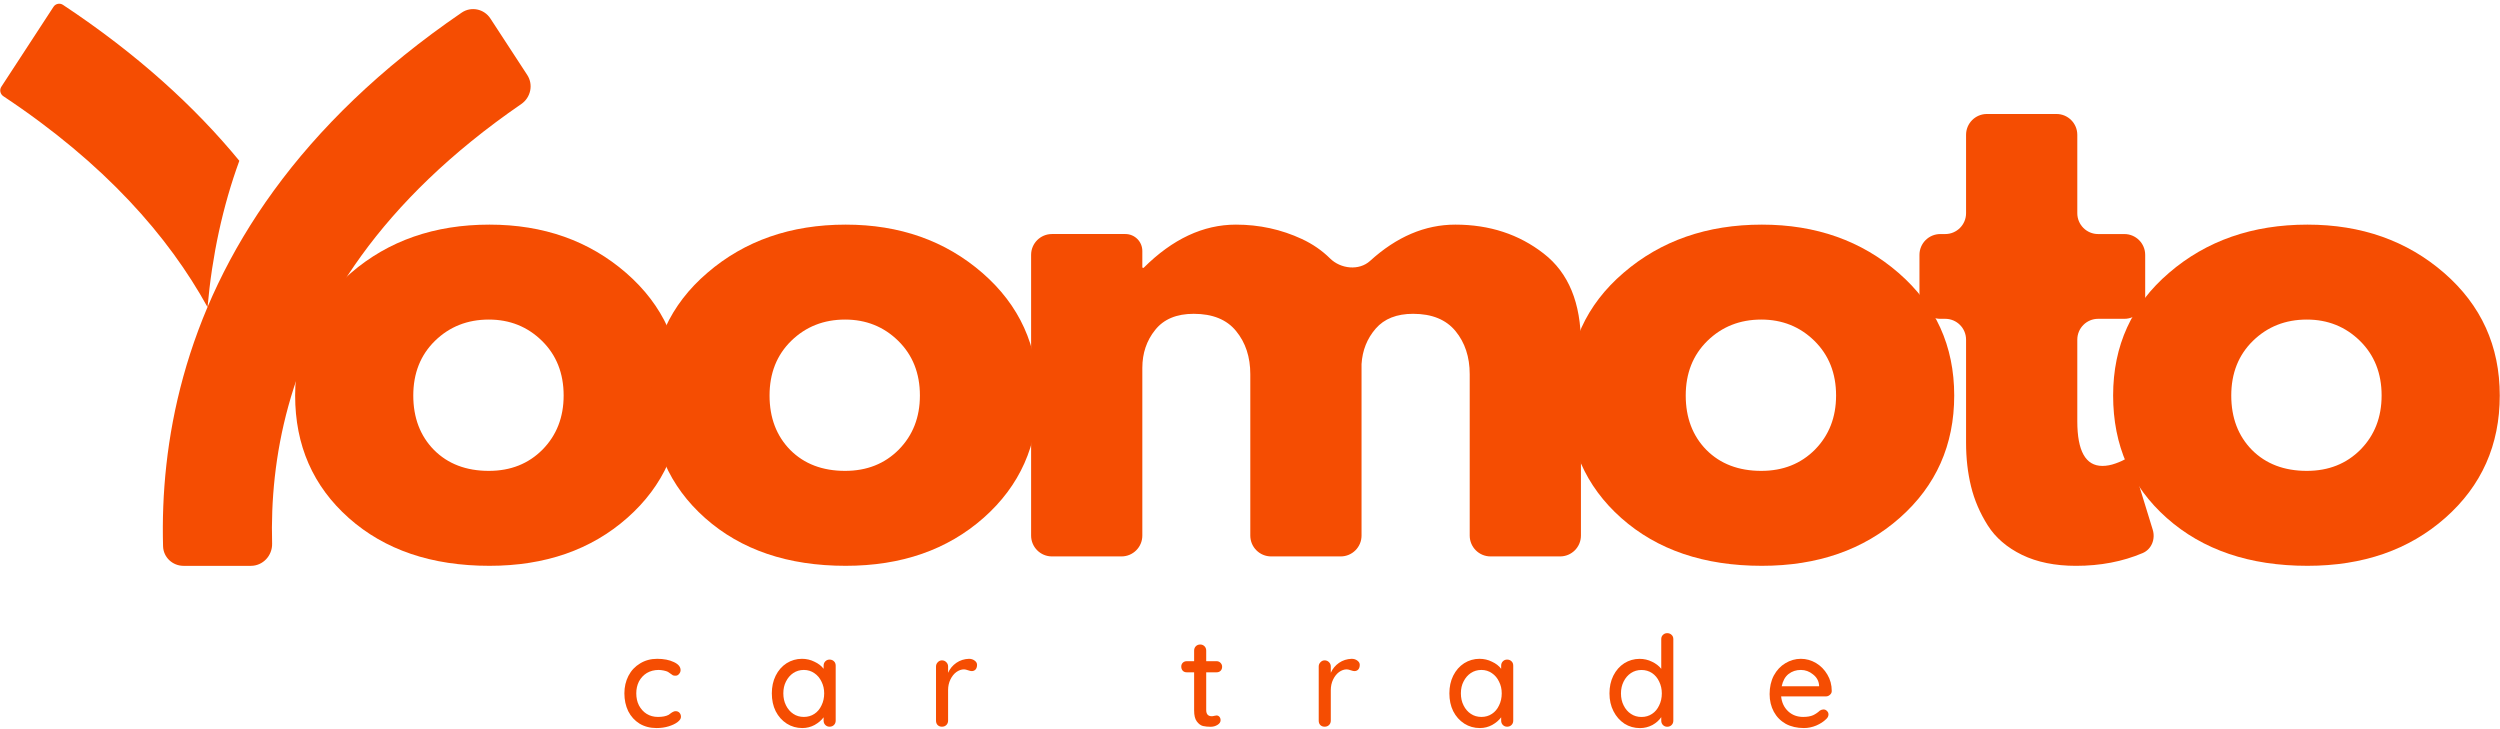
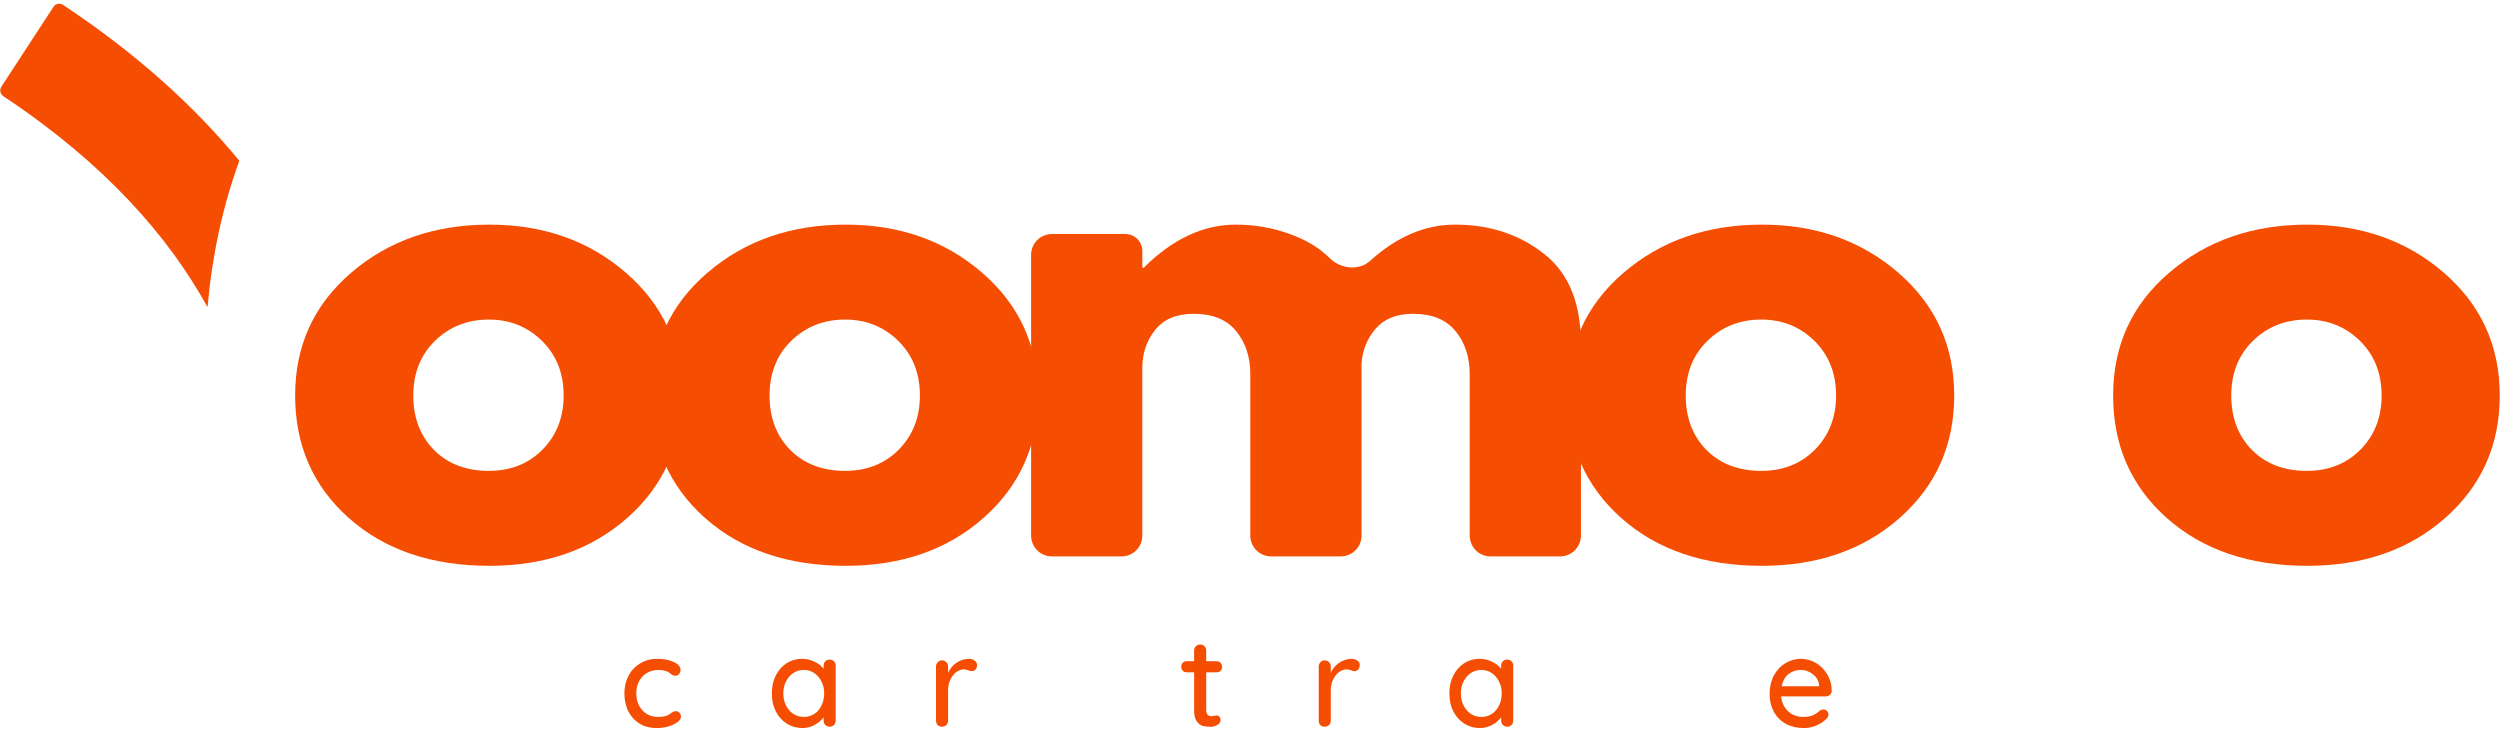
<svg xmlns="http://www.w3.org/2000/svg" width="240" height="70" viewBox="0 0 240 70" fill="none">
  <path d="M33.489 49.733C30.051 46.677 28.334 42.756 28.334 37.969C28.334 33.182 30.125 29.256 33.71 26.186C37.291 23.106 41.719 21.564 46.985 21.564C52.176 21.564 56.549 23.111 60.112 26.204C63.67 29.297 65.451 33.219 65.451 37.969C65.451 42.719 63.706 46.636 60.222 49.715C56.747 52.785 52.333 54.318 46.985 54.318C41.434 54.318 36.937 52.79 33.489 49.733ZM41.756 32.722C40.366 34.084 39.675 35.833 39.675 37.969C39.675 40.104 40.338 41.849 41.664 43.197C42.999 44.537 44.757 45.204 46.929 45.204C49.014 45.204 50.731 44.523 52.084 43.161C53.433 41.789 54.11 40.058 54.11 37.969C54.11 35.833 53.415 34.084 52.029 32.722C50.639 31.359 48.941 30.678 46.929 30.678C44.877 30.678 43.155 31.359 41.756 32.722Z" fill="#F54D02" />
  <path d="M67.691 49.733C64.252 46.677 62.536 42.756 62.536 37.969C62.536 33.182 64.326 29.256 67.912 26.186C71.493 23.107 75.921 21.564 81.186 21.564C86.378 21.564 90.751 23.111 94.313 26.204C97.871 29.297 99.652 33.219 99.652 37.969C99.652 42.719 97.908 46.636 94.424 49.715C90.948 52.785 86.534 54.318 81.186 54.318C75.635 54.318 71.138 52.79 67.691 49.733ZM75.957 32.722C74.567 34.084 73.877 35.833 73.877 37.969C73.877 40.105 74.54 41.849 75.865 43.197C77.2 44.537 78.958 45.204 81.131 45.204C83.216 45.204 84.933 44.523 86.286 43.161C87.635 41.789 88.311 40.058 88.311 37.969C88.311 35.833 87.616 34.084 86.231 32.722C84.841 31.359 83.142 30.678 81.131 30.678C79.078 30.678 77.356 31.359 75.957 32.722Z" fill="#F54D02" />
  <path d="M100.986 53.416C99.881 53.416 98.986 52.52 98.986 51.416V24.467C98.986 23.362 99.881 22.467 100.986 22.467H108.035C108.935 22.467 109.664 23.196 109.664 24.096V25.647C109.664 25.691 109.699 25.725 109.742 25.725C109.763 25.725 109.783 25.717 109.798 25.702C112.562 22.947 115.514 21.564 118.649 21.564C120.895 21.564 123.003 22.025 124.982 22.945C126.015 23.427 126.916 24.049 127.685 24.81C128.702 25.817 130.469 26.011 131.527 25.047C134.077 22.726 136.804 21.564 139.711 21.564C142.997 21.564 145.828 22.494 148.198 24.345C150.578 26.186 151.77 29.076 151.77 33.016V51.416C151.77 52.52 150.875 53.416 149.77 53.416H143.092C141.987 53.416 141.092 52.52 141.092 51.416V35.925C141.092 34.268 140.636 32.887 139.729 31.783C138.818 30.678 137.465 30.126 135.66 30.126C134.086 30.126 132.89 30.6 132.07 31.543C131.246 32.492 130.791 33.624 130.708 34.949V51.416C130.708 52.52 129.812 53.416 128.708 53.416H122.029C120.925 53.416 120.029 52.52 120.029 51.416V35.925C120.029 34.268 119.574 32.887 118.667 31.783C117.769 30.678 116.412 30.126 114.598 30.126C112.95 30.126 111.717 30.641 110.898 31.672C110.074 32.694 109.664 33.909 109.664 35.318V51.416C109.664 52.52 108.769 53.416 107.664 53.416H100.986Z" fill="#F54D02" />
  <path d="M155.644 49.733C152.205 46.677 150.489 42.756 150.489 37.969C150.489 33.182 152.279 29.256 155.865 26.186C159.445 23.107 163.873 21.564 169.139 21.564C174.331 21.564 178.703 23.111 182.266 26.204C185.824 29.297 187.605 33.219 187.605 37.969C187.605 42.719 185.861 46.636 182.376 49.715C178.901 52.785 174.487 54.318 169.139 54.318C163.588 54.318 159.091 52.79 155.644 49.733ZM163.91 32.722C162.52 34.084 161.83 35.833 161.83 37.969C161.83 40.105 162.493 41.849 163.818 43.197C165.153 44.537 166.911 45.204 169.084 45.204C171.169 45.204 172.886 44.523 174.239 43.161C175.587 41.789 176.264 40.058 176.264 37.969C176.264 35.833 175.569 34.084 174.184 32.722C172.794 31.359 171.095 30.678 169.084 30.678C167.031 30.678 165.309 31.359 163.91 32.722Z" fill="#F54D02" />
-   <path d="M186.742 22.469C187.847 22.469 188.742 21.573 188.742 20.469V12.943C188.742 11.839 189.638 10.943 190.742 10.943H197.421C198.525 10.943 199.421 11.839 199.421 12.943V20.469C199.421 21.573 200.316 22.469 201.421 22.469H203.938C205.043 22.469 205.938 23.364 205.938 24.469V28.606C205.938 29.711 205.043 30.606 203.938 30.606H201.421C200.316 30.606 199.421 31.502 199.421 32.606V40.438C199.421 43.301 200.221 44.728 201.832 44.728C202.237 44.728 202.661 44.649 203.103 44.488C203.545 44.332 203.885 44.171 204.134 44.01C204.307 43.891 204.546 43.974 204.608 44.175L206.661 50.848C206.938 51.746 206.557 52.73 205.691 53.097C203.768 53.912 201.635 54.32 199.292 54.32C197.29 54.32 195.563 53.97 194.118 53.27C192.668 52.562 191.568 51.613 190.823 50.435C190.072 49.248 189.538 48 189.221 46.698C188.899 45.386 188.742 43.986 188.742 42.5V32.606C188.742 31.502 187.847 30.606 186.742 30.606H186.268C185.164 30.606 184.268 29.711 184.268 28.606V24.469C184.268 23.364 185.164 22.469 186.268 22.469H186.742Z" fill="#F54D02" />
  <path d="M208.015 49.733C204.577 46.677 202.86 42.756 202.86 37.969C202.86 33.182 204.65 29.256 208.236 26.186C211.817 23.107 216.245 21.564 221.51 21.564C226.702 21.564 231.075 23.111 234.637 26.204C238.195 29.297 239.977 33.219 239.977 37.969C239.977 42.719 238.232 46.636 234.748 49.715C231.273 52.785 226.859 54.318 221.51 54.318C215.959 54.318 211.462 52.79 208.015 49.733ZM216.282 32.722C214.891 34.084 214.201 35.833 214.201 37.969C214.201 40.105 214.864 41.849 216.189 43.197C217.524 44.537 219.283 45.204 221.455 45.204C223.54 45.204 225.257 44.523 226.61 43.161C227.959 41.789 228.635 40.058 228.635 37.969C228.635 35.833 227.94 34.084 226.555 32.722C225.165 31.359 223.466 30.678 221.455 30.678C219.402 30.678 217.681 31.359 216.282 32.722Z" fill="#F54D02" />
  <path d="M63.09 63.246C63.725 63.246 64.259 63.352 64.691 63.559C65.119 63.757 65.336 64.015 65.336 64.333C65.336 64.471 65.285 64.59 65.188 64.701C65.101 64.811 64.99 64.867 64.857 64.867C64.746 64.867 64.659 64.857 64.599 64.83C64.549 64.793 64.47 64.738 64.36 64.664C64.309 64.618 64.231 64.563 64.121 64.498C64.033 64.452 63.9 64.406 63.715 64.369C63.531 64.333 63.37 64.314 63.237 64.314C62.804 64.314 62.427 64.415 62.095 64.609C61.773 64.807 61.525 65.078 61.34 65.419C61.166 65.764 61.083 66.146 61.083 66.56C61.083 66.993 61.166 67.38 61.34 67.72C61.525 68.065 61.769 68.337 62.077 68.53C62.394 68.728 62.758 68.825 63.163 68.825C63.591 68.825 63.936 68.76 64.194 68.622C64.24 68.585 64.314 68.53 64.415 68.457C64.498 68.397 64.572 68.355 64.636 68.328C64.696 68.291 64.769 68.273 64.857 68.273C65.013 68.273 65.138 68.323 65.225 68.42C65.322 68.521 65.372 68.655 65.372 68.825C65.372 68.986 65.262 69.152 65.041 69.322C64.829 69.483 64.549 69.617 64.194 69.727C63.835 69.838 63.449 69.893 63.034 69.893C62.417 69.893 61.874 69.755 61.396 69.469C60.926 69.175 60.567 68.779 60.309 68.273C60.061 67.757 59.941 67.186 59.941 66.56C59.941 65.948 60.07 65.391 60.328 64.885C60.595 64.369 60.972 63.974 61.451 63.688C61.93 63.394 62.473 63.246 63.09 63.246Z" fill="#F54D02" />
  <path d="M79.637 63.32C79.808 63.32 79.95 63.375 80.061 63.486C80.171 63.587 80.226 63.725 80.226 63.909V69.175C80.226 69.35 80.171 69.488 80.061 69.598C79.95 69.709 79.808 69.764 79.637 69.764C79.476 69.764 79.343 69.709 79.232 69.598C79.122 69.488 79.066 69.35 79.066 69.175V68.862C78.855 69.147 78.569 69.391 78.201 69.598C77.842 69.791 77.451 69.893 77.023 69.893C76.48 69.893 75.983 69.755 75.531 69.469C75.076 69.175 74.721 68.779 74.464 68.273C74.215 67.771 74.096 67.2 74.096 66.56C74.096 65.934 74.215 65.373 74.464 64.867C74.721 64.351 75.071 63.955 75.513 63.67C75.964 63.389 76.457 63.246 76.986 63.246C77.414 63.246 77.814 63.338 78.183 63.523C78.56 63.697 78.855 63.923 79.066 64.204V63.909C79.066 63.739 79.122 63.596 79.232 63.486C79.343 63.375 79.476 63.32 79.637 63.32ZM77.17 68.825C77.547 68.825 77.888 68.728 78.183 68.53C78.477 68.337 78.703 68.065 78.864 67.72C79.034 67.38 79.122 66.993 79.122 66.56C79.122 66.146 79.034 65.769 78.864 65.437C78.703 65.097 78.477 64.825 78.183 64.627C77.888 64.42 77.547 64.314 77.17 64.314C76.788 64.314 76.452 64.415 76.157 64.609C75.863 64.807 75.628 65.078 75.458 65.419C75.283 65.75 75.2 66.132 75.2 66.56C75.2 66.993 75.283 67.38 75.458 67.72C75.628 68.065 75.863 68.337 76.157 68.53C76.452 68.728 76.788 68.825 77.17 68.825Z" fill="#F54D02" />
  <path d="M93.024 63.246C93.231 63.246 93.411 63.302 93.558 63.412C93.715 63.523 93.797 63.661 93.797 63.817C93.797 64.015 93.747 64.167 93.65 64.277C93.549 64.379 93.429 64.425 93.282 64.425C93.208 64.425 93.098 64.402 92.951 64.351C92.776 64.291 92.642 64.259 92.545 64.259C92.297 64.259 92.053 64.346 91.809 64.517C91.574 64.692 91.385 64.931 91.238 65.235C91.091 65.543 91.017 65.879 91.017 66.247V69.175C91.017 69.35 90.962 69.488 90.852 69.598C90.741 69.709 90.599 69.764 90.428 69.764C90.253 69.764 90.115 69.709 90.005 69.598C89.903 69.488 89.857 69.35 89.857 69.175V63.983C89.857 63.826 89.913 63.688 90.023 63.578C90.134 63.458 90.267 63.394 90.428 63.394C90.599 63.394 90.741 63.458 90.852 63.578C90.962 63.688 91.017 63.826 91.017 63.983V64.59C91.188 64.199 91.45 63.882 91.809 63.633C92.163 63.389 92.568 63.26 93.024 63.246Z" fill="#F54D02" />
  <path d="M115.796 64.542V68.151C115.796 68.556 115.97 68.758 116.329 68.758C116.389 68.758 116.468 68.749 116.569 68.721C116.665 68.698 116.739 68.684 116.79 68.684C116.9 68.684 116.992 68.731 117.066 68.813C117.14 68.901 117.176 69.011 117.176 69.145C117.176 69.32 117.075 69.467 116.882 69.587C116.684 69.711 116.463 69.771 116.219 69.771C115.961 69.771 115.713 69.748 115.483 69.697C115.262 69.637 115.064 69.49 114.893 69.255C114.718 69.025 114.636 68.675 114.636 68.206V64.542H113.936C113.775 64.542 113.646 64.496 113.549 64.395C113.448 64.284 113.402 64.151 113.402 63.99C113.402 63.842 113.448 63.723 113.549 63.621C113.646 63.525 113.775 63.474 113.936 63.474H114.636V62.462C114.636 62.291 114.691 62.149 114.801 62.038C114.912 61.928 115.05 61.872 115.225 61.872C115.381 61.872 115.519 61.928 115.63 62.038C115.74 62.149 115.796 62.291 115.796 62.462V63.474H116.79C116.946 63.474 117.075 63.529 117.176 63.64C117.273 63.741 117.324 63.861 117.324 64.008C117.324 64.169 117.273 64.298 117.176 64.395C117.075 64.496 116.946 64.542 116.79 64.542H115.796Z" fill="#F54D02" />
  <path d="M129.763 63.246C129.971 63.246 130.15 63.302 130.297 63.412C130.454 63.523 130.537 63.661 130.537 63.817C130.537 64.015 130.486 64.167 130.389 64.277C130.288 64.379 130.168 64.425 130.021 64.425C129.947 64.425 129.837 64.402 129.69 64.351C129.515 64.291 129.381 64.259 129.285 64.259C129.036 64.259 128.792 64.346 128.548 64.517C128.314 64.692 128.125 64.931 127.978 65.235C127.83 65.543 127.757 65.879 127.757 66.247V69.175C127.757 69.35 127.701 69.488 127.591 69.598C127.48 69.709 127.338 69.764 127.167 69.764C126.993 69.764 126.854 69.709 126.744 69.598C126.643 69.488 126.597 69.35 126.597 69.175V63.983C126.597 63.826 126.652 63.688 126.762 63.578C126.873 63.458 127.006 63.394 127.167 63.394C127.338 63.394 127.48 63.458 127.591 63.578C127.701 63.688 127.757 63.826 127.757 63.983V64.59C127.927 64.199 128.189 63.882 128.548 63.633C128.903 63.389 129.308 63.26 129.763 63.246Z" fill="#F54D02" />
  <path d="M144.682 63.32C144.852 63.32 144.995 63.375 145.105 63.486C145.216 63.587 145.271 63.725 145.271 63.909V69.175C145.271 69.35 145.216 69.488 145.105 69.598C144.995 69.709 144.852 69.764 144.682 69.764C144.521 69.764 144.387 69.709 144.277 69.598C144.166 69.488 144.111 69.35 144.111 69.175V68.862C143.899 69.147 143.614 69.391 143.246 69.598C142.887 69.791 142.496 69.893 142.067 69.893C141.524 69.893 141.027 69.755 140.576 69.469C140.121 69.175 139.766 68.779 139.508 68.273C139.26 67.771 139.14 67.2 139.14 66.56C139.14 65.934 139.26 65.373 139.508 64.867C139.766 64.351 140.116 63.955 140.558 63.67C141.009 63.389 141.501 63.246 142.031 63.246C142.459 63.246 142.859 63.338 143.227 63.523C143.605 63.697 143.899 63.923 144.111 64.204V63.909C144.111 63.739 144.166 63.596 144.277 63.486C144.387 63.375 144.521 63.32 144.682 63.32ZM142.215 68.825C142.592 68.825 142.933 68.728 143.227 68.53C143.522 68.337 143.748 68.065 143.909 67.72C144.079 67.38 144.166 66.993 144.166 66.56C144.166 66.146 144.079 65.769 143.909 65.437C143.748 65.097 143.522 64.825 143.227 64.627C142.933 64.42 142.592 64.314 142.215 64.314C141.833 64.314 141.497 64.415 141.202 64.609C140.908 64.807 140.673 65.078 140.503 65.419C140.328 65.75 140.245 66.132 140.245 66.56C140.245 66.993 140.328 67.38 140.503 67.72C140.673 68.065 140.908 68.337 141.202 68.53C141.497 68.728 141.833 68.825 142.215 68.825Z" fill="#F54D02" />
-   <path d="M160.05 60.783C160.221 60.783 160.363 60.838 160.474 60.949C160.584 61.05 160.639 61.184 160.639 61.354V69.179C160.639 69.353 160.584 69.492 160.474 69.602C160.363 69.713 160.221 69.768 160.05 69.768C159.889 69.768 159.756 69.713 159.645 69.602C159.535 69.492 159.48 69.353 159.48 69.179V68.847C159.282 69.142 159.001 69.395 158.633 69.602C158.264 69.795 157.864 69.897 157.436 69.897C156.893 69.897 156.396 69.759 155.945 69.473C155.503 69.179 155.153 68.783 154.895 68.276C154.637 67.775 154.509 67.204 154.509 66.564C154.509 65.938 154.628 65.377 154.877 64.871C155.135 64.355 155.484 63.959 155.926 63.674C156.377 63.393 156.87 63.25 157.399 63.25C157.827 63.25 158.228 63.342 158.596 63.526C158.964 63.701 159.259 63.927 159.48 64.208V61.354C159.48 61.184 159.535 61.05 159.645 60.949C159.756 60.838 159.889 60.783 160.05 60.783ZM157.583 68.829C157.961 68.829 158.301 68.732 158.596 68.534C158.89 68.341 159.116 68.069 159.277 67.724C159.447 67.384 159.535 66.997 159.535 66.564C159.535 66.15 159.447 65.768 159.277 65.423C159.116 65.082 158.89 64.811 158.596 64.613C158.301 64.419 157.961 64.318 157.583 64.318C157.201 64.318 156.865 64.419 156.571 64.613C156.276 64.811 156.041 65.082 155.871 65.423C155.696 65.768 155.613 66.15 155.613 66.564C155.613 66.997 155.696 67.384 155.871 67.724C156.041 68.069 156.276 68.341 156.571 68.534C156.865 68.732 157.201 68.829 157.583 68.829Z" fill="#F54D02" />
  <path d="M175.848 66.339C175.848 66.487 175.784 66.611 175.664 66.708C175.554 66.809 175.425 66.855 175.278 66.855H170.988C171.048 67.444 171.273 67.923 171.669 68.291C172.06 68.65 172.539 68.825 173.105 68.825C173.496 68.825 173.814 68.77 174.063 68.659C174.307 68.54 174.523 68.392 174.707 68.217C174.827 68.144 174.946 68.107 175.057 68.107C175.19 68.107 175.301 68.157 175.388 68.254C175.485 68.342 175.535 68.452 175.535 68.585C175.535 68.76 175.453 68.912 175.296 69.046C175.061 69.281 174.748 69.483 174.357 69.653C173.975 69.81 173.584 69.893 173.179 69.893C172.516 69.893 171.932 69.759 171.43 69.488C170.937 69.207 170.555 68.82 170.288 68.328C170.017 67.826 169.883 67.26 169.883 66.634C169.883 65.962 170.017 65.364 170.288 64.848C170.569 64.333 170.937 63.941 171.393 63.67C171.858 63.389 172.355 63.246 172.884 63.246C173.4 63.246 173.883 63.384 174.339 63.651C174.79 63.923 175.153 64.291 175.425 64.756C175.706 65.225 175.848 65.75 175.848 66.339ZM172.884 64.314C172.429 64.314 172.037 64.443 171.706 64.701C171.375 64.959 171.154 65.354 171.043 65.879H174.633V65.787C174.597 65.359 174.399 65.009 174.044 64.738C173.699 64.457 173.312 64.314 172.884 64.314Z" fill="#F54D02" />
-   <path d="M50.615 7.197C51.218 8.122 50.954 9.361 50.044 9.986C36.401 19.364 30.232 29.728 27.687 38.962C26.402 43.621 26.01 48.107 26.123 52.174C26.156 53.335 25.243 54.321 24.081 54.321H17.62C16.562 54.321 15.683 53.497 15.654 52.439C15.517 47.475 15.997 41.956 17.59 36.178C20.847 24.367 28.631 11.935 44.32 1.213C45.232 0.59 46.473 0.851 47.077 1.776L50.615 7.197Z" fill="#F54D02" />
  <path d="M5.137 0.652C5.334 0.35 5.744 0.266 6.045 0.466C13.156 5.177 18.702 10.235 22.976 15.436C21.384 19.798 20.358 24.529 19.924 29.489C16.189 22.709 10.089 15.719 0.321 9.236C0.02 9.036 -0.069 8.629 0.129 8.326L5.137 0.652Z" fill="#F54D02" />
</svg>